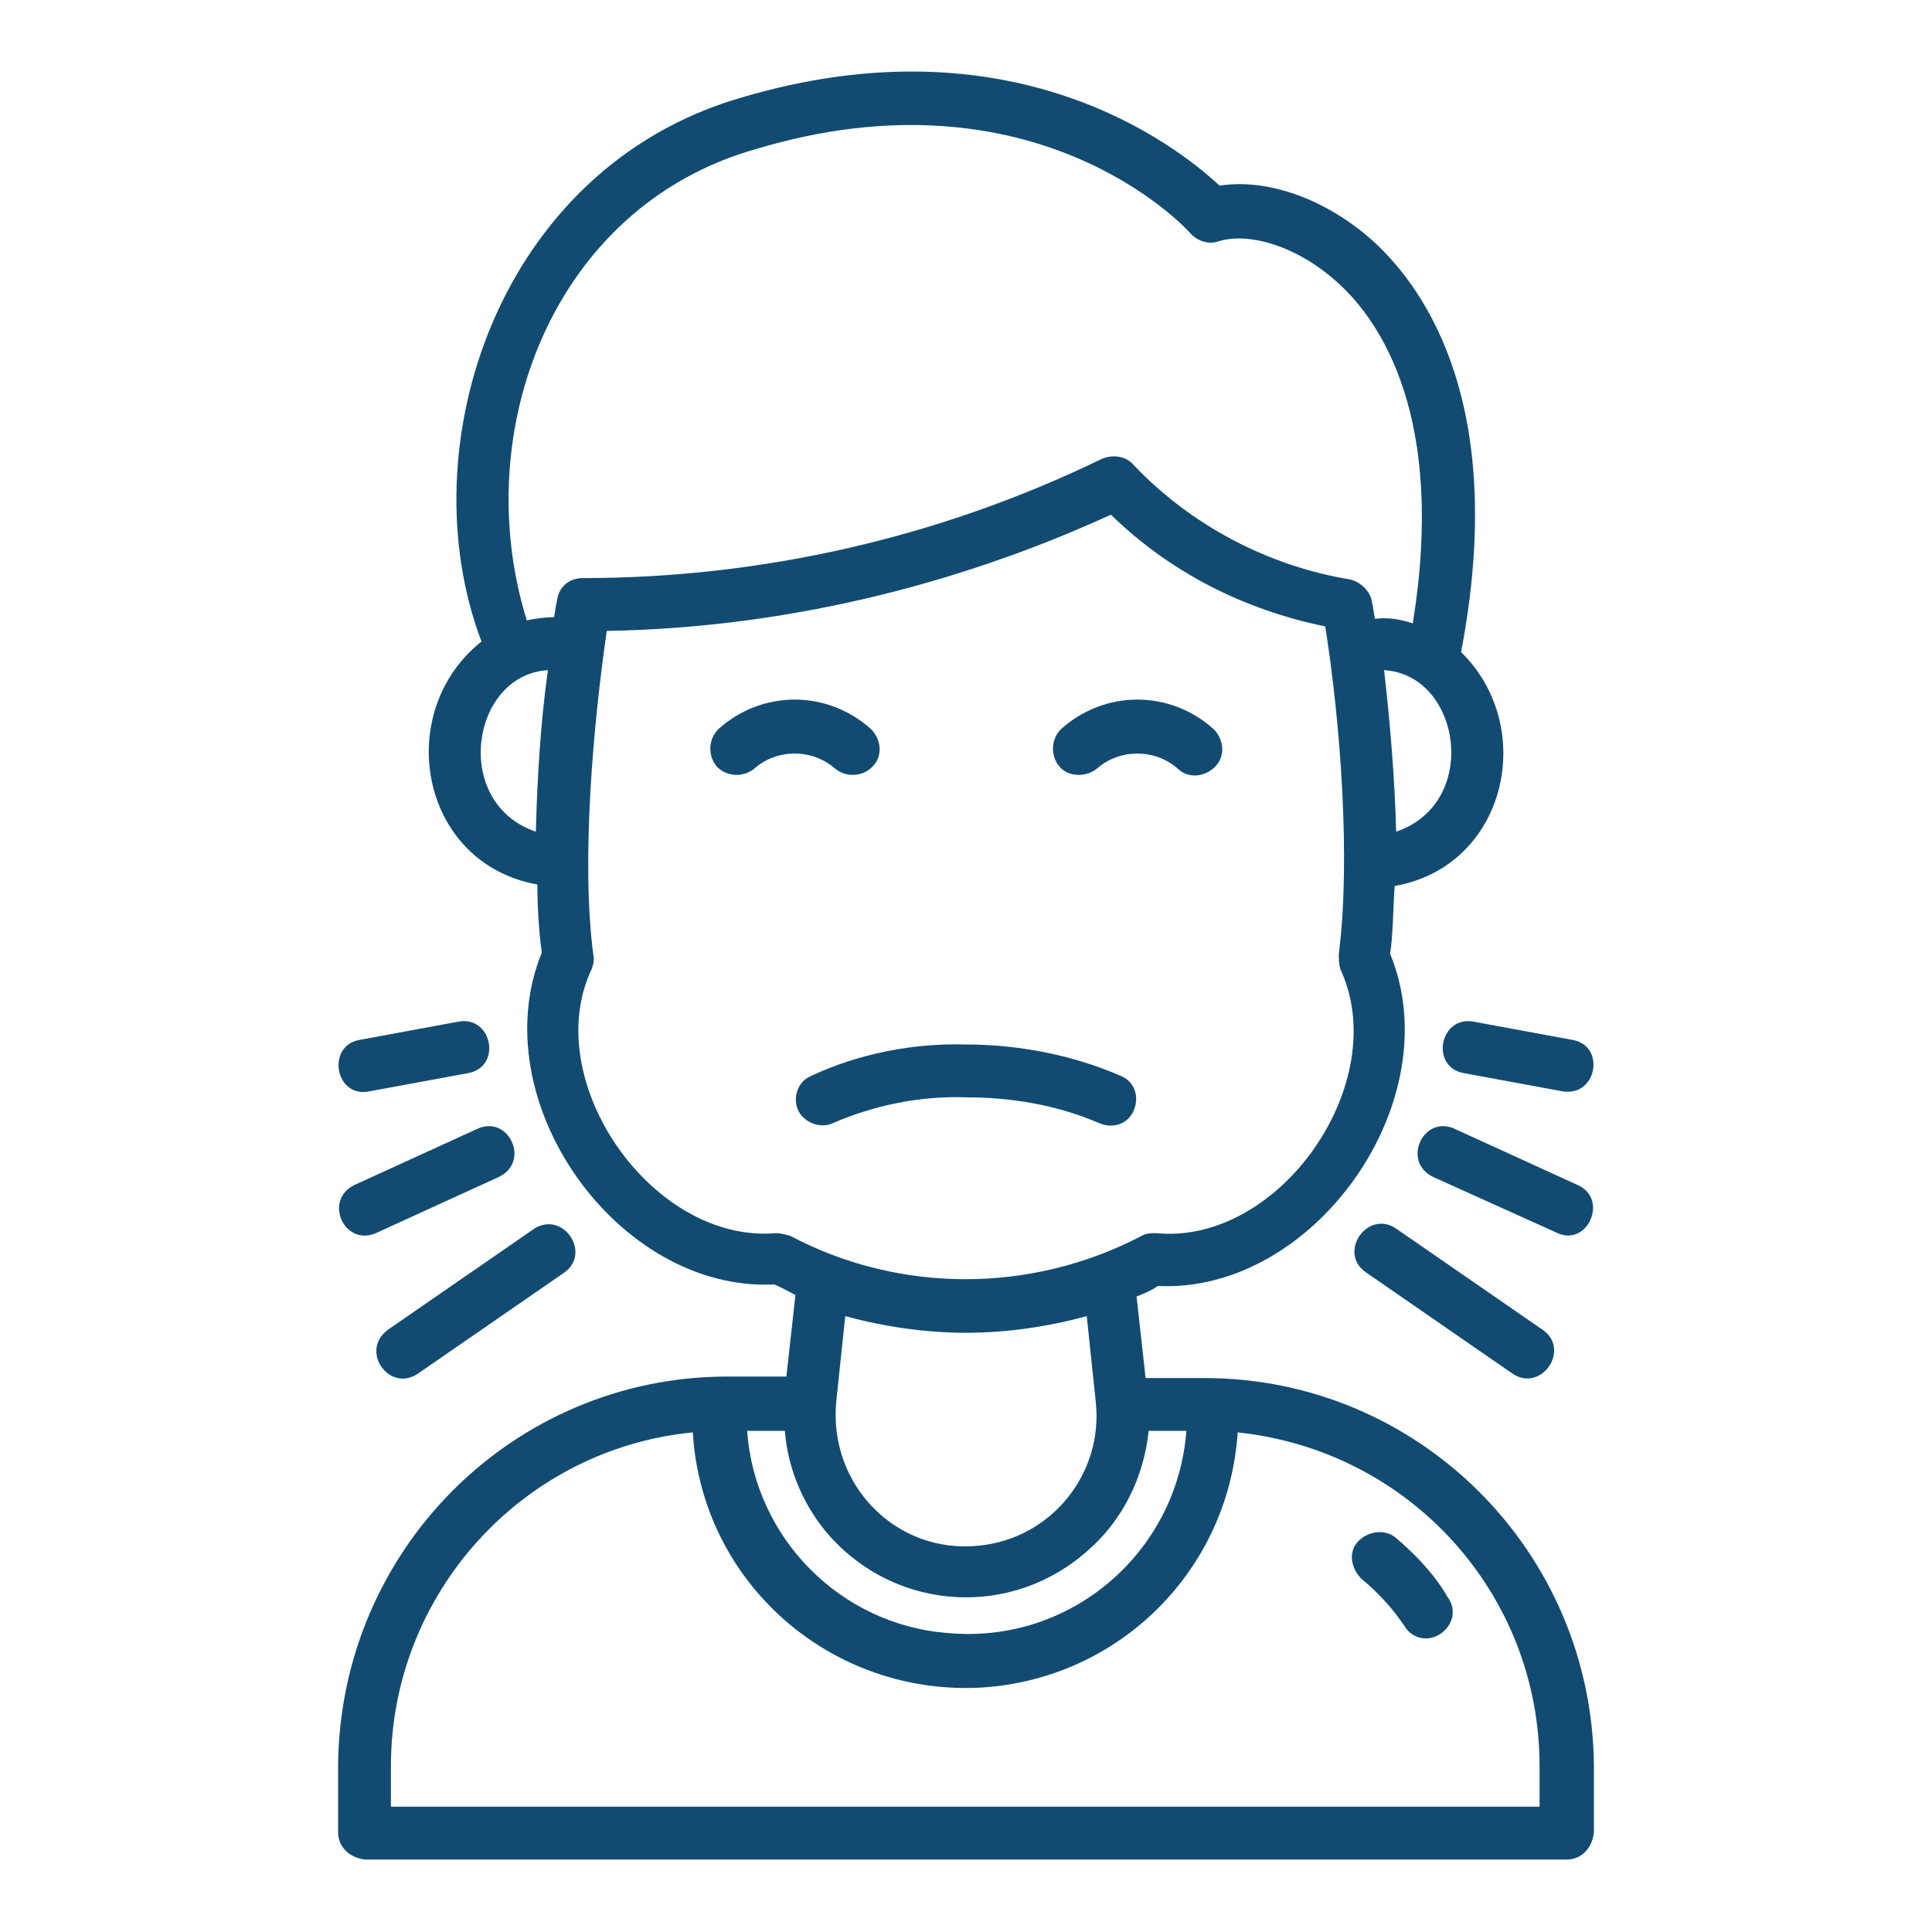
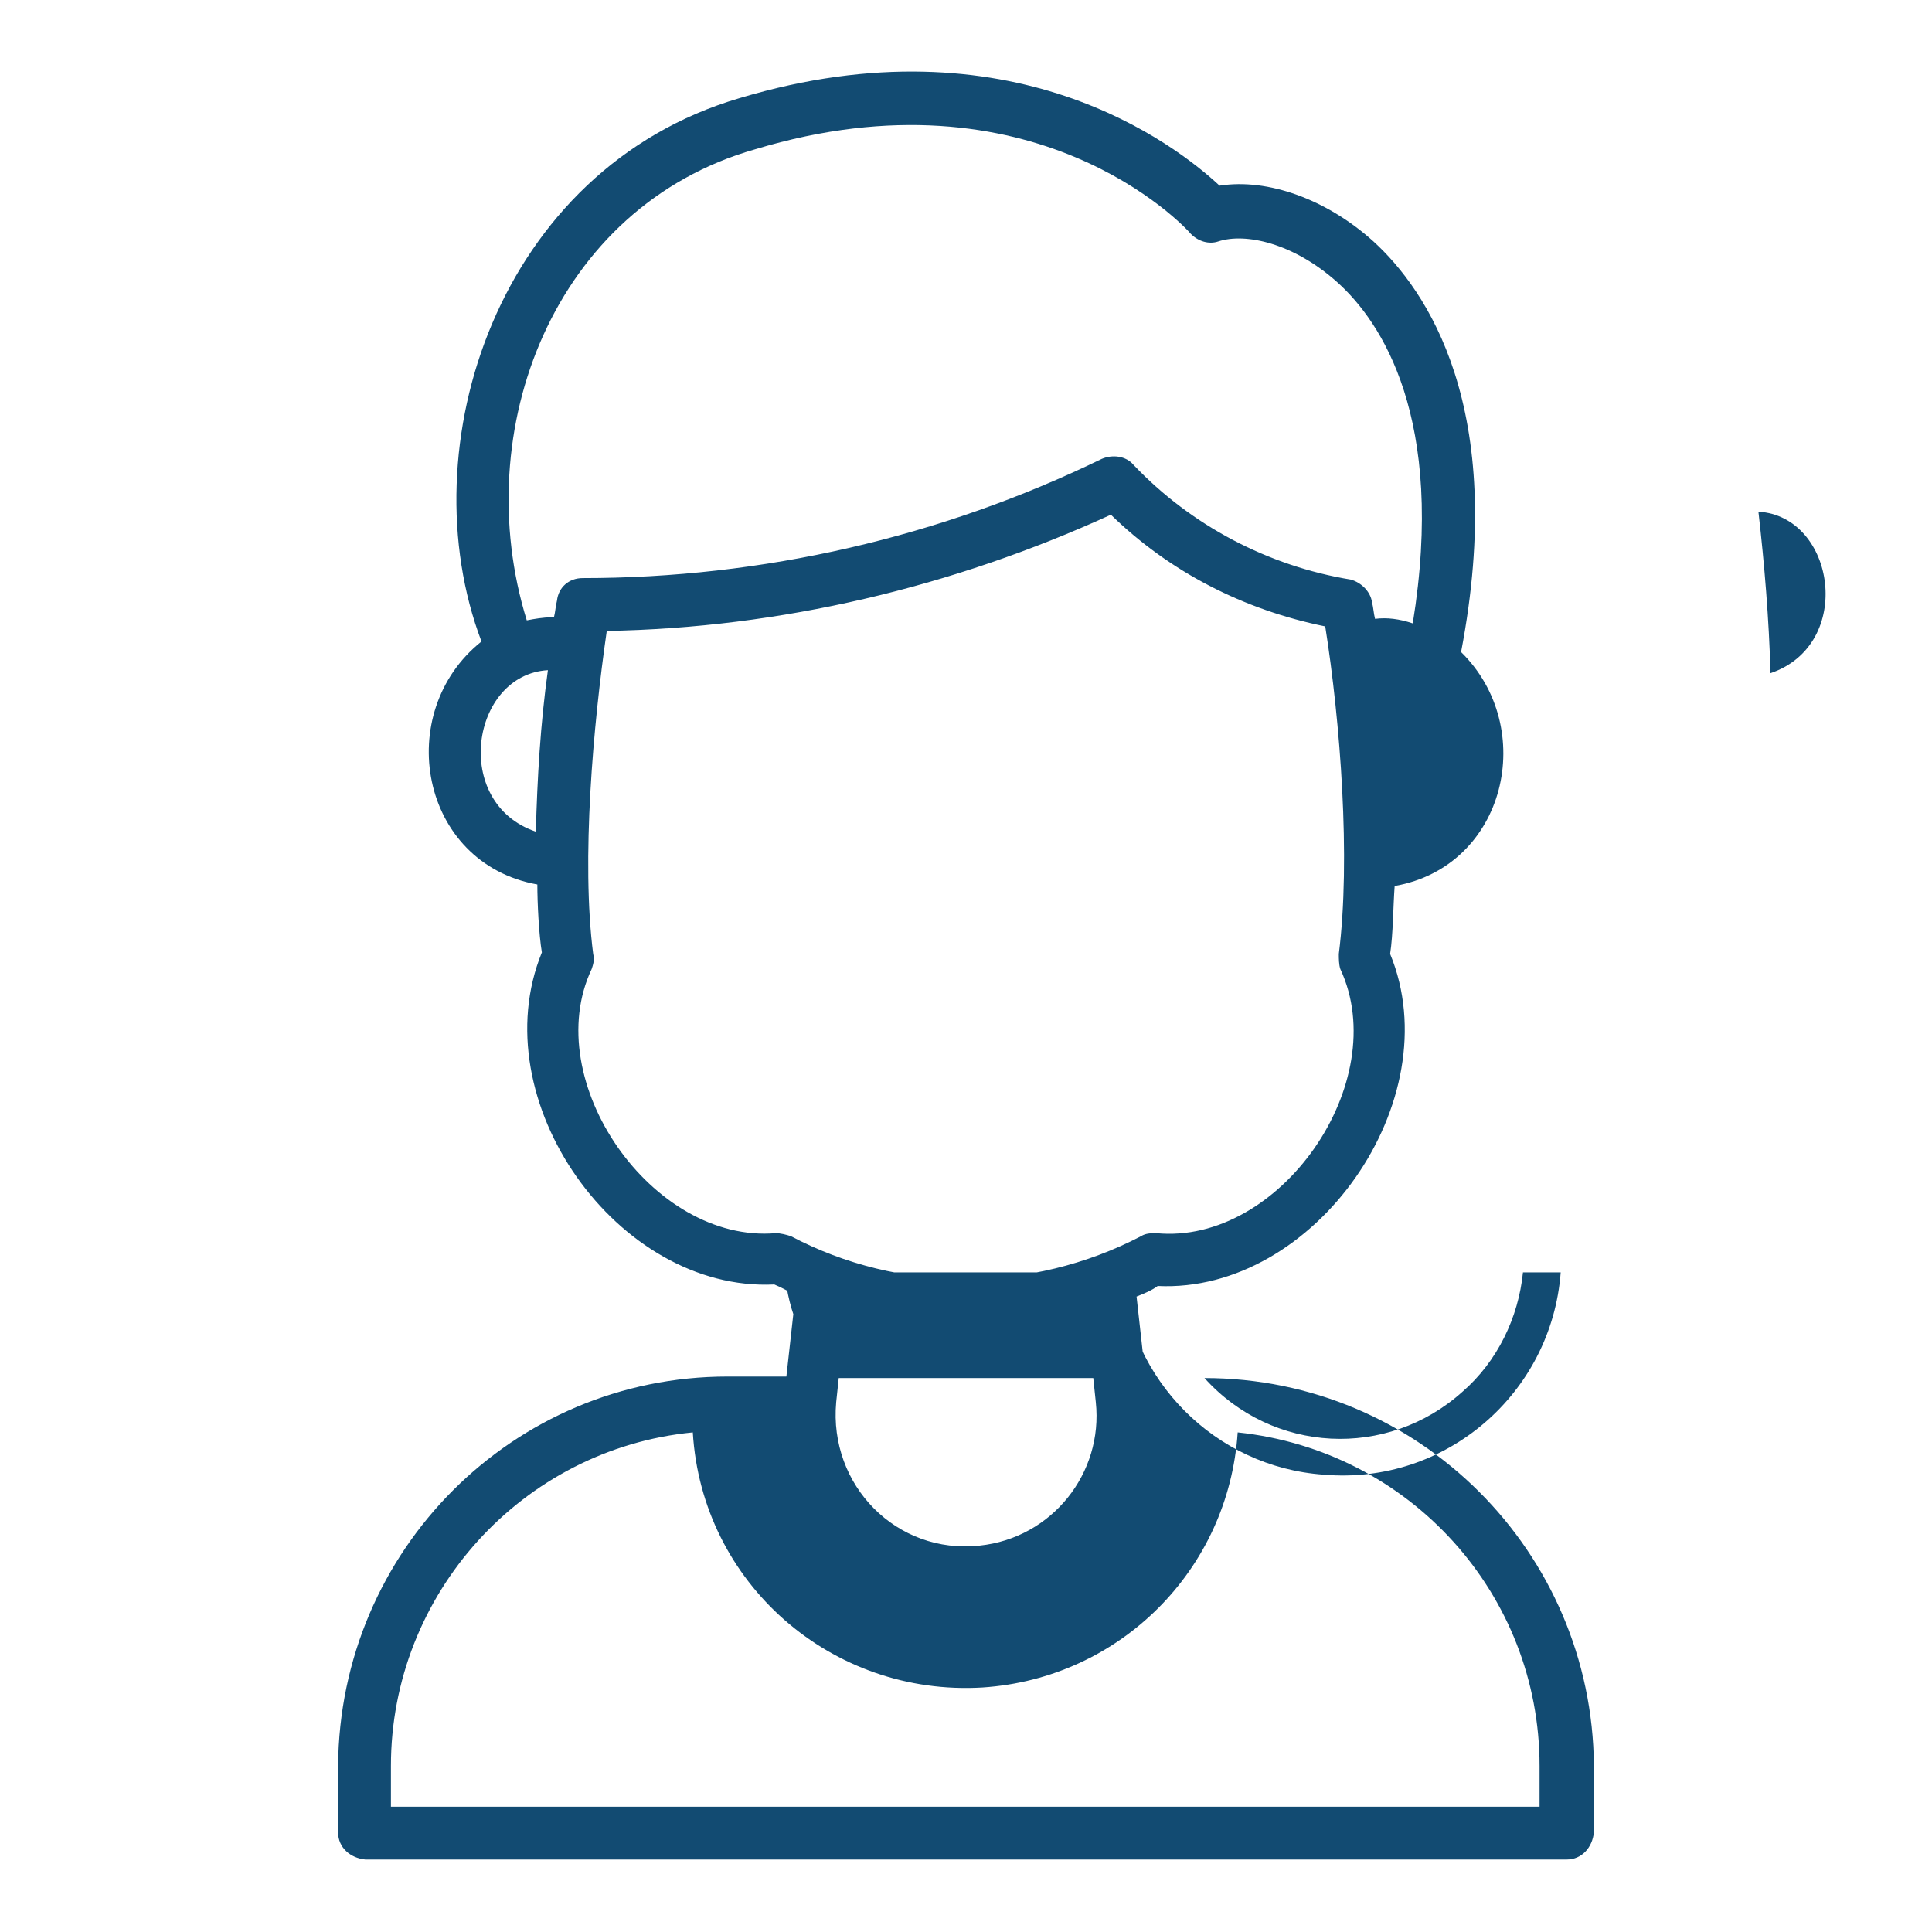
<svg xmlns="http://www.w3.org/2000/svg" version="1.1" width="512" height="512" x="0" y="0" viewBox="0 0 128 128" style="enable-background:new 0 0 512 512" class="">
  <g>
-     <path d="M79.8 91.3h-3.9l-.6-5.4c.5-.2 1-.4 1.4-.7 10.4.5 19.4-12.3 15.4-22 .2-1.3.2-3.2.3-4.5 7.4-1.3 9.5-10.5 4.4-15.5C99.9 27 94.5 19.2 91 16c-3.1-2.8-7-4.2-10.2-3.7C77.9 9.6 67 1.1 49 6.5c-16 4.7-22 23.1-17.1 36-5.9 4.7-4.1 14.7 3.7 16.1 0 1.2.1 3.3.3 4.5-4 9.8 5 22.5 15.4 22 .5.2 1 .5 1.4.7l-.6 5.4h-3.9c-14.2 0-25.7 11.5-25.8 25.8v4.4c0 1 .8 1.7 1.8 1.8h79.6c1 0 1.7-.8 1.8-1.8V117c-.1-14.2-11.6-25.7-25.8-25.7zM55 101.8c4.5 5 12.1 5.4 17.1.9 2.3-2 3.7-4.9 4-7.9h2.5c-.6 8-7.6 14.1-15.7 13.4-7.2-.5-12.9-6.3-13.4-13.4H52c.2 2.6 1.3 5.1 3 7zm37.5-46.7c-.1-3.6-.4-7.2-.8-10.7 5.1.3 6.4 8.8.8 10.7zM50 9.9c18.5-5.6 28.5 5.1 28.9 5.6.5.5 1.2.7 1.8.5 1.8-.6 5 .1 7.9 2.7s7.2 9 5 22.6c-.9-.3-1.7-.4-2.5-.3-.1-.4-.1-.7-.2-1.1-.1-.7-.7-1.3-1.4-1.5-5.5-.9-10.6-3.6-14.4-7.6-.5-.6-1.4-.7-2.1-.4-10.7 5.2-22.5 7.9-34.4 7.9-.9 0-1.6.6-1.7 1.5-.1.4-.1.7-.2 1.1h-.2c-.5 0-1.1.1-1.6.2C31 28.5 36.7 13.7 50 9.9zM36.3 44.4c-.5 3.6-.7 7.1-.8 10.7-5.6-1.9-4.3-10.4.8-10.7zm15.1 37.3c-8.2.7-15.7-10.1-12.2-17.5.1-.3.2-.6.1-1-.8-6.2 0-15.2.9-21.4 11.5-.2 22.9-2.9 33.4-7.7 3.9 3.8 8.8 6.3 14.2 7.4 1 6.3 1.7 15.4.9 21.7 0 .3 0 .7.1 1 3.5 7.5-4 18.3-12.2 17.5-.3 0-.7 0-1 .2-7.3 3.8-16 3.8-23.2 0-.3-.1-.7-.2-1-.2zM64 88.3c2.7 0 5.4-.4 8-1.1l.6 5.7c.5 4.7-2.9 9-7.7 9.5-5.5.6-10-4-9.5-9.5l.6-5.7c2.6.7 5.3 1.1 8 1.1zm38.1 31.4H25.9V117c0-11.4 8.7-21 20-22.1.6 10 9.2 17.5 19.2 16.9 9.1-.6 16.3-7.8 16.9-16.9 11.4 1.2 20 10.7 20 22.1v2.7z" fill="#124b72" opacity="1" data-original="#000000" class="" />
-     <path d="M92.5 101.9c-.7-.6-1.8-.5-2.5.2s-.5 1.8.2 2.5c1.1.9 2.1 2 2.9 3.2.5.8 1.6 1 2.4.4s1-1.6.4-2.4c-.8-1.4-2-2.7-3.4-3.9zM97 71.1l6.5 1.2c2.3.4 2.9-3 .7-3.4l-6.5-1.2c-2.3-.5-3 3-.7 3.4zM104.5 78.5l-8.1-3.7c-2.1-1-3.6 2.2-1.4 3.2l8.2 3.7c2 .9 3.4-2.3 1.3-3.2zM92.5 81.4c-1.9-1.3-3.9 1.6-2 2.9l9.7 6.7c1.9 1.3 3.9-1.6 2-2.9zM24.5 72.3l6.5-1.2c2.3-.4 1.6-3.9-.7-3.4l-6.5 1.2c-2.2.4-1.6 3.9.7 3.4zM31.6 74.8l-8.1 3.7c-2.1 1-.7 4.1 1.4 3.2L33 78c2.2-1 .7-4.2-1.4-3.2zM27.7 91l9.7-6.7c1.8-1.3-.1-4.1-2-2.9l-9.7 6.7c-1.9 1.4.1 4.2 2 2.9zM72.8 74.4c.9.4 1.9.1 2.3-.8s.1-1.9-.8-2.3c-3.2-1.4-6.8-2.1-10.3-2.1-3.5-.1-7.1.6-10.3 2.1-.9.4-1.2 1.5-.8 2.3s1.5 1.2 2.3.8c2.8-1.2 5.8-1.8 8.8-1.7 3 0 6 .5 8.8 1.7zM72.7 50.9c1.5-1.3 3.8-1.3 5.3 0 .7.7 1.8.6 2.5-.1s.6-1.8-.1-2.5c-2.9-2.6-7.2-2.6-10.1 0-.7.7-.7 1.8-.1 2.5s1.8.7 2.5.1zM57.8 50.8c.7-.7.6-1.8-.1-2.5-2.9-2.6-7.2-2.6-10.1 0-.7.7-.7 1.8-.1 2.5.7.7 1.8.7 2.5.1 1.5-1.3 3.8-1.3 5.3 0 .7.6 1.8.6 2.5-.1z" fill="#124b72" opacity="1" data-original="#000000" class="" />
+     <path d="M79.8 91.3h-3.9l-.6-5.4c.5-.2 1-.4 1.4-.7 10.4.5 19.4-12.3 15.4-22 .2-1.3.2-3.2.3-4.5 7.4-1.3 9.5-10.5 4.4-15.5C99.9 27 94.5 19.2 91 16c-3.1-2.8-7-4.2-10.2-3.7C77.9 9.6 67 1.1 49 6.5c-16 4.7-22 23.1-17.1 36-5.9 4.7-4.1 14.7 3.7 16.1 0 1.2.1 3.3.3 4.5-4 9.8 5 22.5 15.4 22 .5.2 1 .5 1.4.7l-.6 5.4h-3.9c-14.2 0-25.7 11.5-25.8 25.8v4.4c0 1 .8 1.7 1.8 1.8h79.6c1 0 1.7-.8 1.8-1.8V117c-.1-14.2-11.6-25.7-25.8-25.7zc4.5 5 12.1 5.4 17.1.9 2.3-2 3.7-4.9 4-7.9h2.5c-.6 8-7.6 14.1-15.7 13.4-7.2-.5-12.9-6.3-13.4-13.4H52c.2 2.6 1.3 5.1 3 7zm37.5-46.7c-.1-3.6-.4-7.2-.8-10.7 5.1.3 6.4 8.8.8 10.7zM50 9.9c18.5-5.6 28.5 5.1 28.9 5.6.5.5 1.2.7 1.8.5 1.8-.6 5 .1 7.9 2.7s7.2 9 5 22.6c-.9-.3-1.7-.4-2.5-.3-.1-.4-.1-.7-.2-1.1-.1-.7-.7-1.3-1.4-1.5-5.5-.9-10.6-3.6-14.4-7.6-.5-.6-1.4-.7-2.1-.4-10.7 5.2-22.5 7.9-34.4 7.9-.9 0-1.6.6-1.7 1.5-.1.4-.1.7-.2 1.1h-.2c-.5 0-1.1.1-1.6.2C31 28.5 36.7 13.7 50 9.9zM36.3 44.4c-.5 3.6-.7 7.1-.8 10.7-5.6-1.9-4.3-10.4.8-10.7zm15.1 37.3c-8.2.7-15.7-10.1-12.2-17.5.1-.3.2-.6.1-1-.8-6.2 0-15.2.9-21.4 11.5-.2 22.9-2.9 33.4-7.7 3.9 3.8 8.8 6.3 14.2 7.4 1 6.3 1.7 15.4.9 21.7 0 .3 0 .7.1 1 3.5 7.5-4 18.3-12.2 17.5-.3 0-.7 0-1 .2-7.3 3.8-16 3.8-23.2 0-.3-.1-.7-.2-1-.2zM64 88.3c2.7 0 5.4-.4 8-1.1l.6 5.7c.5 4.7-2.9 9-7.7 9.5-5.5.6-10-4-9.5-9.5l.6-5.7c2.6.7 5.3 1.1 8 1.1zm38.1 31.4H25.9V117c0-11.4 8.7-21 20-22.1.6 10 9.2 17.5 19.2 16.9 9.1-.6 16.3-7.8 16.9-16.9 11.4 1.2 20 10.7 20 22.1v2.7z" fill="#124b72" opacity="1" data-original="#000000" class="" />
  </g>
</svg>